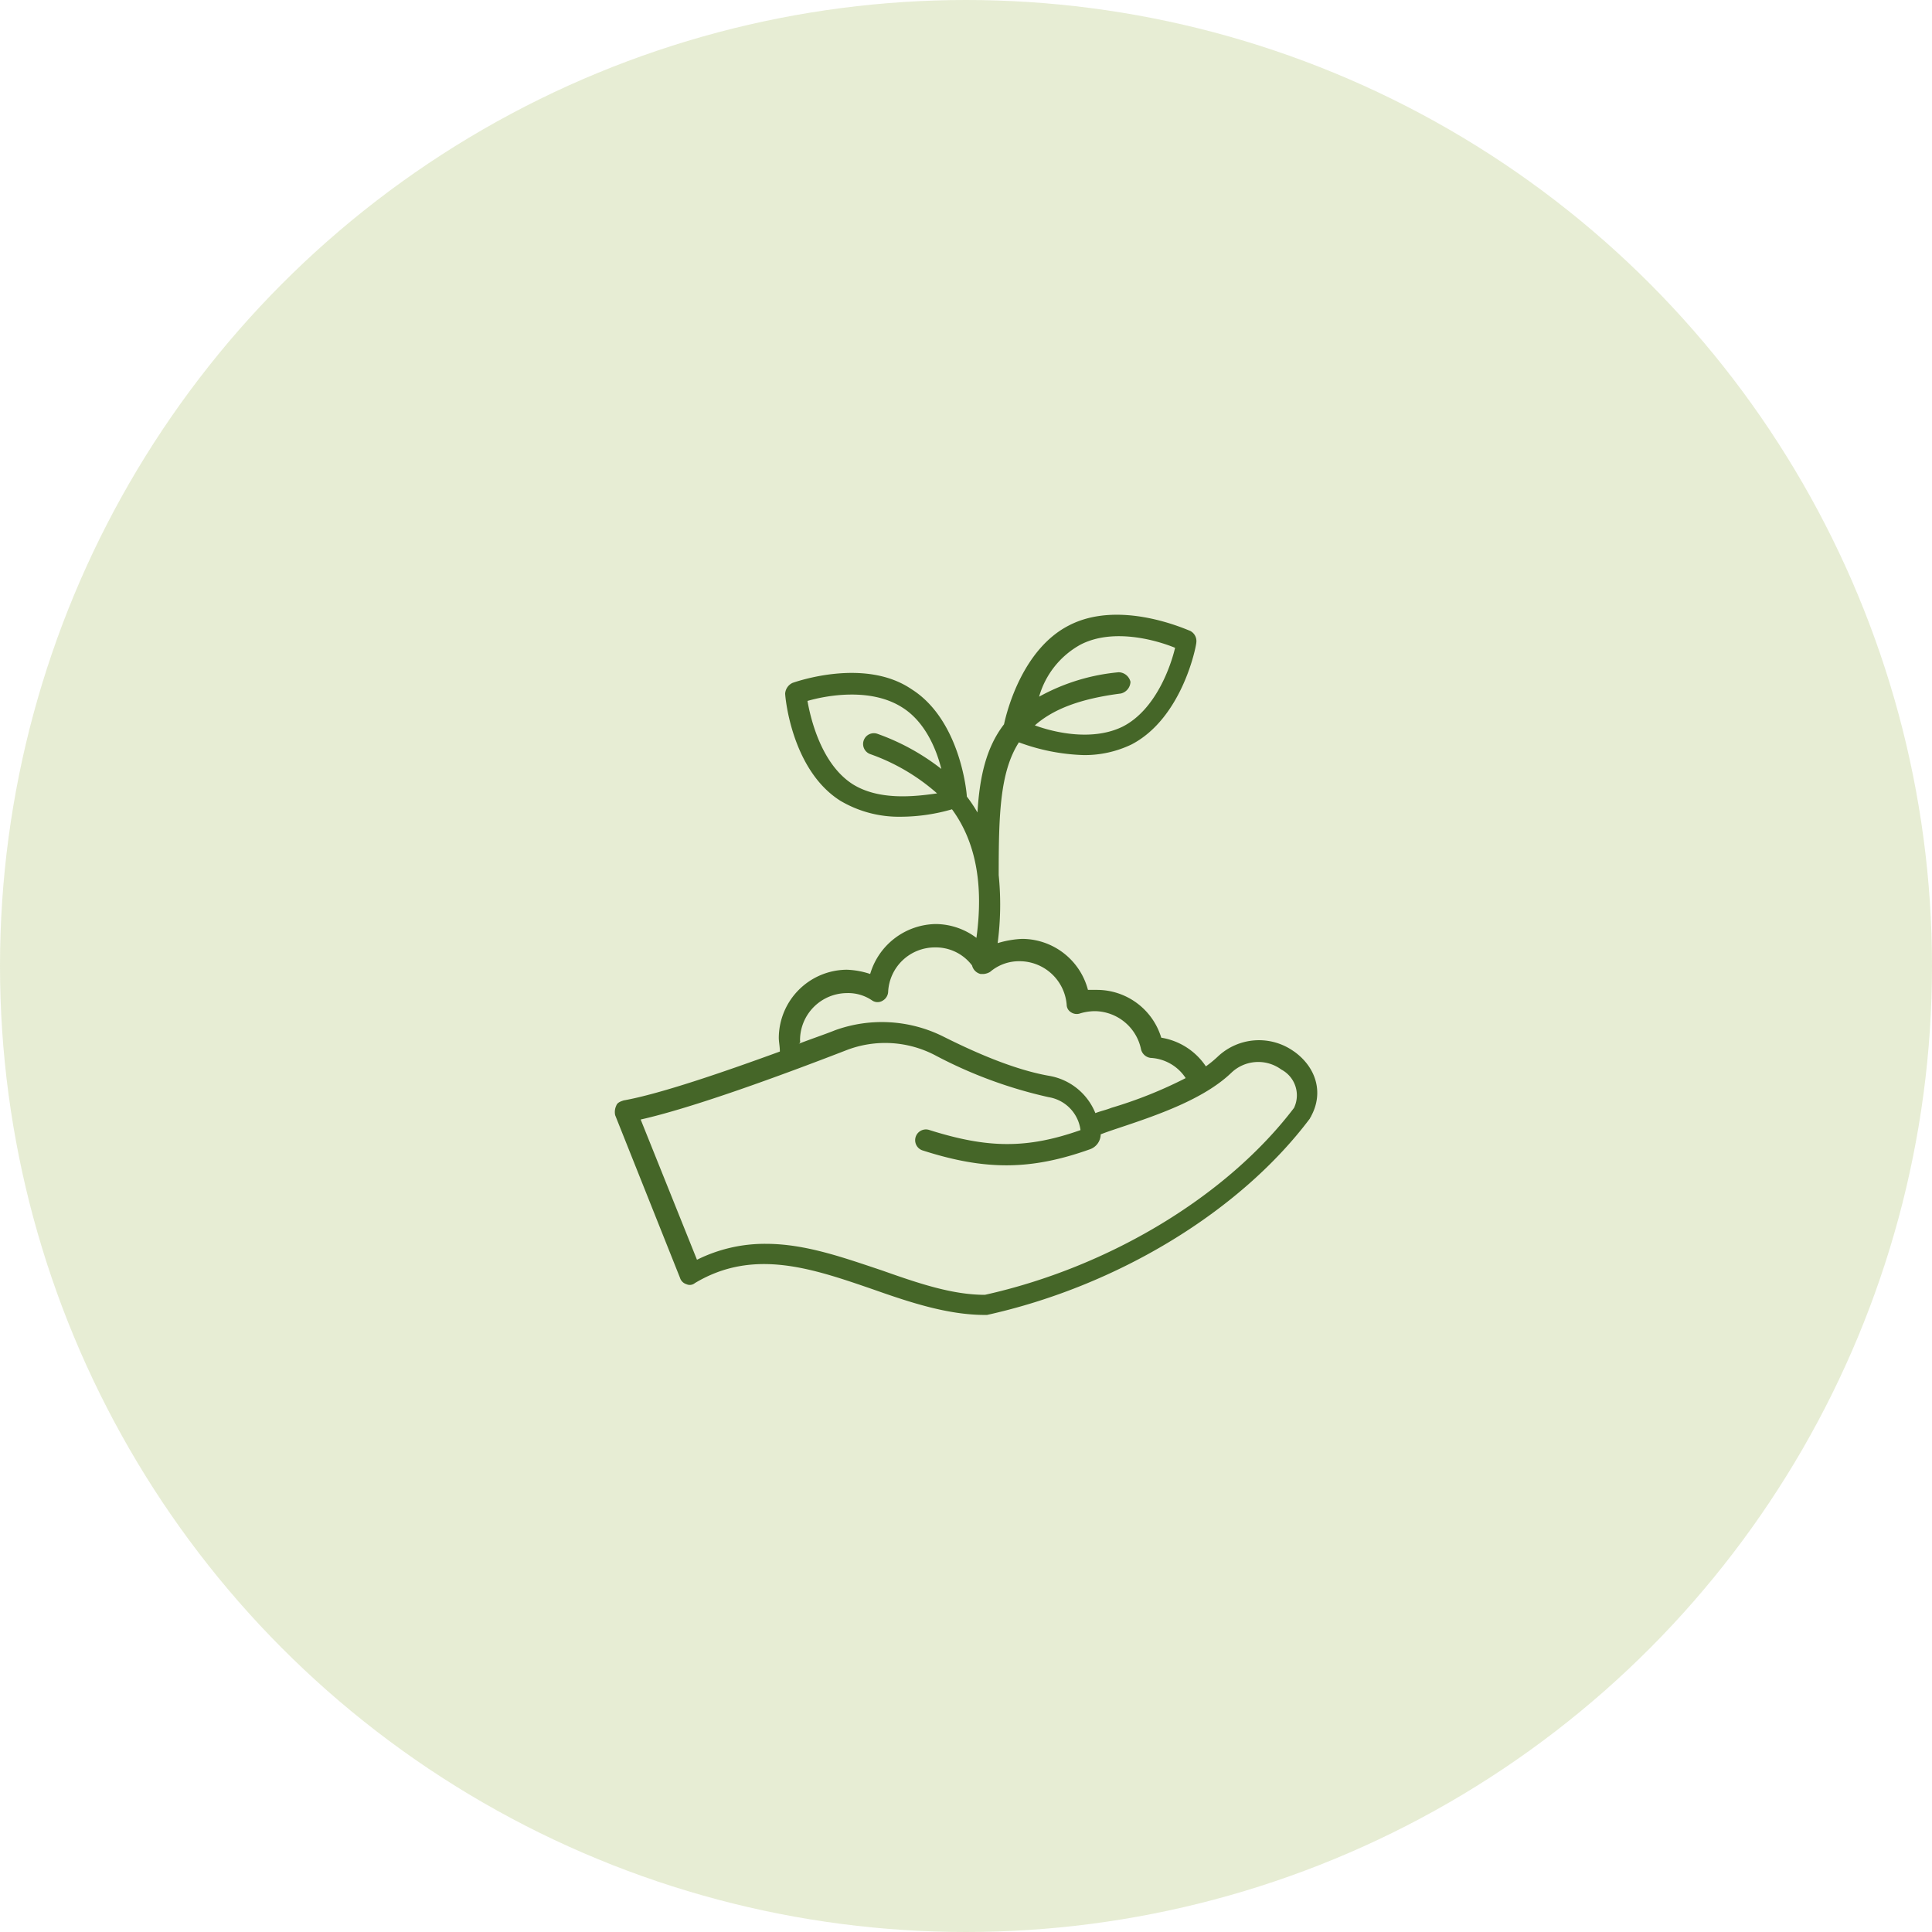
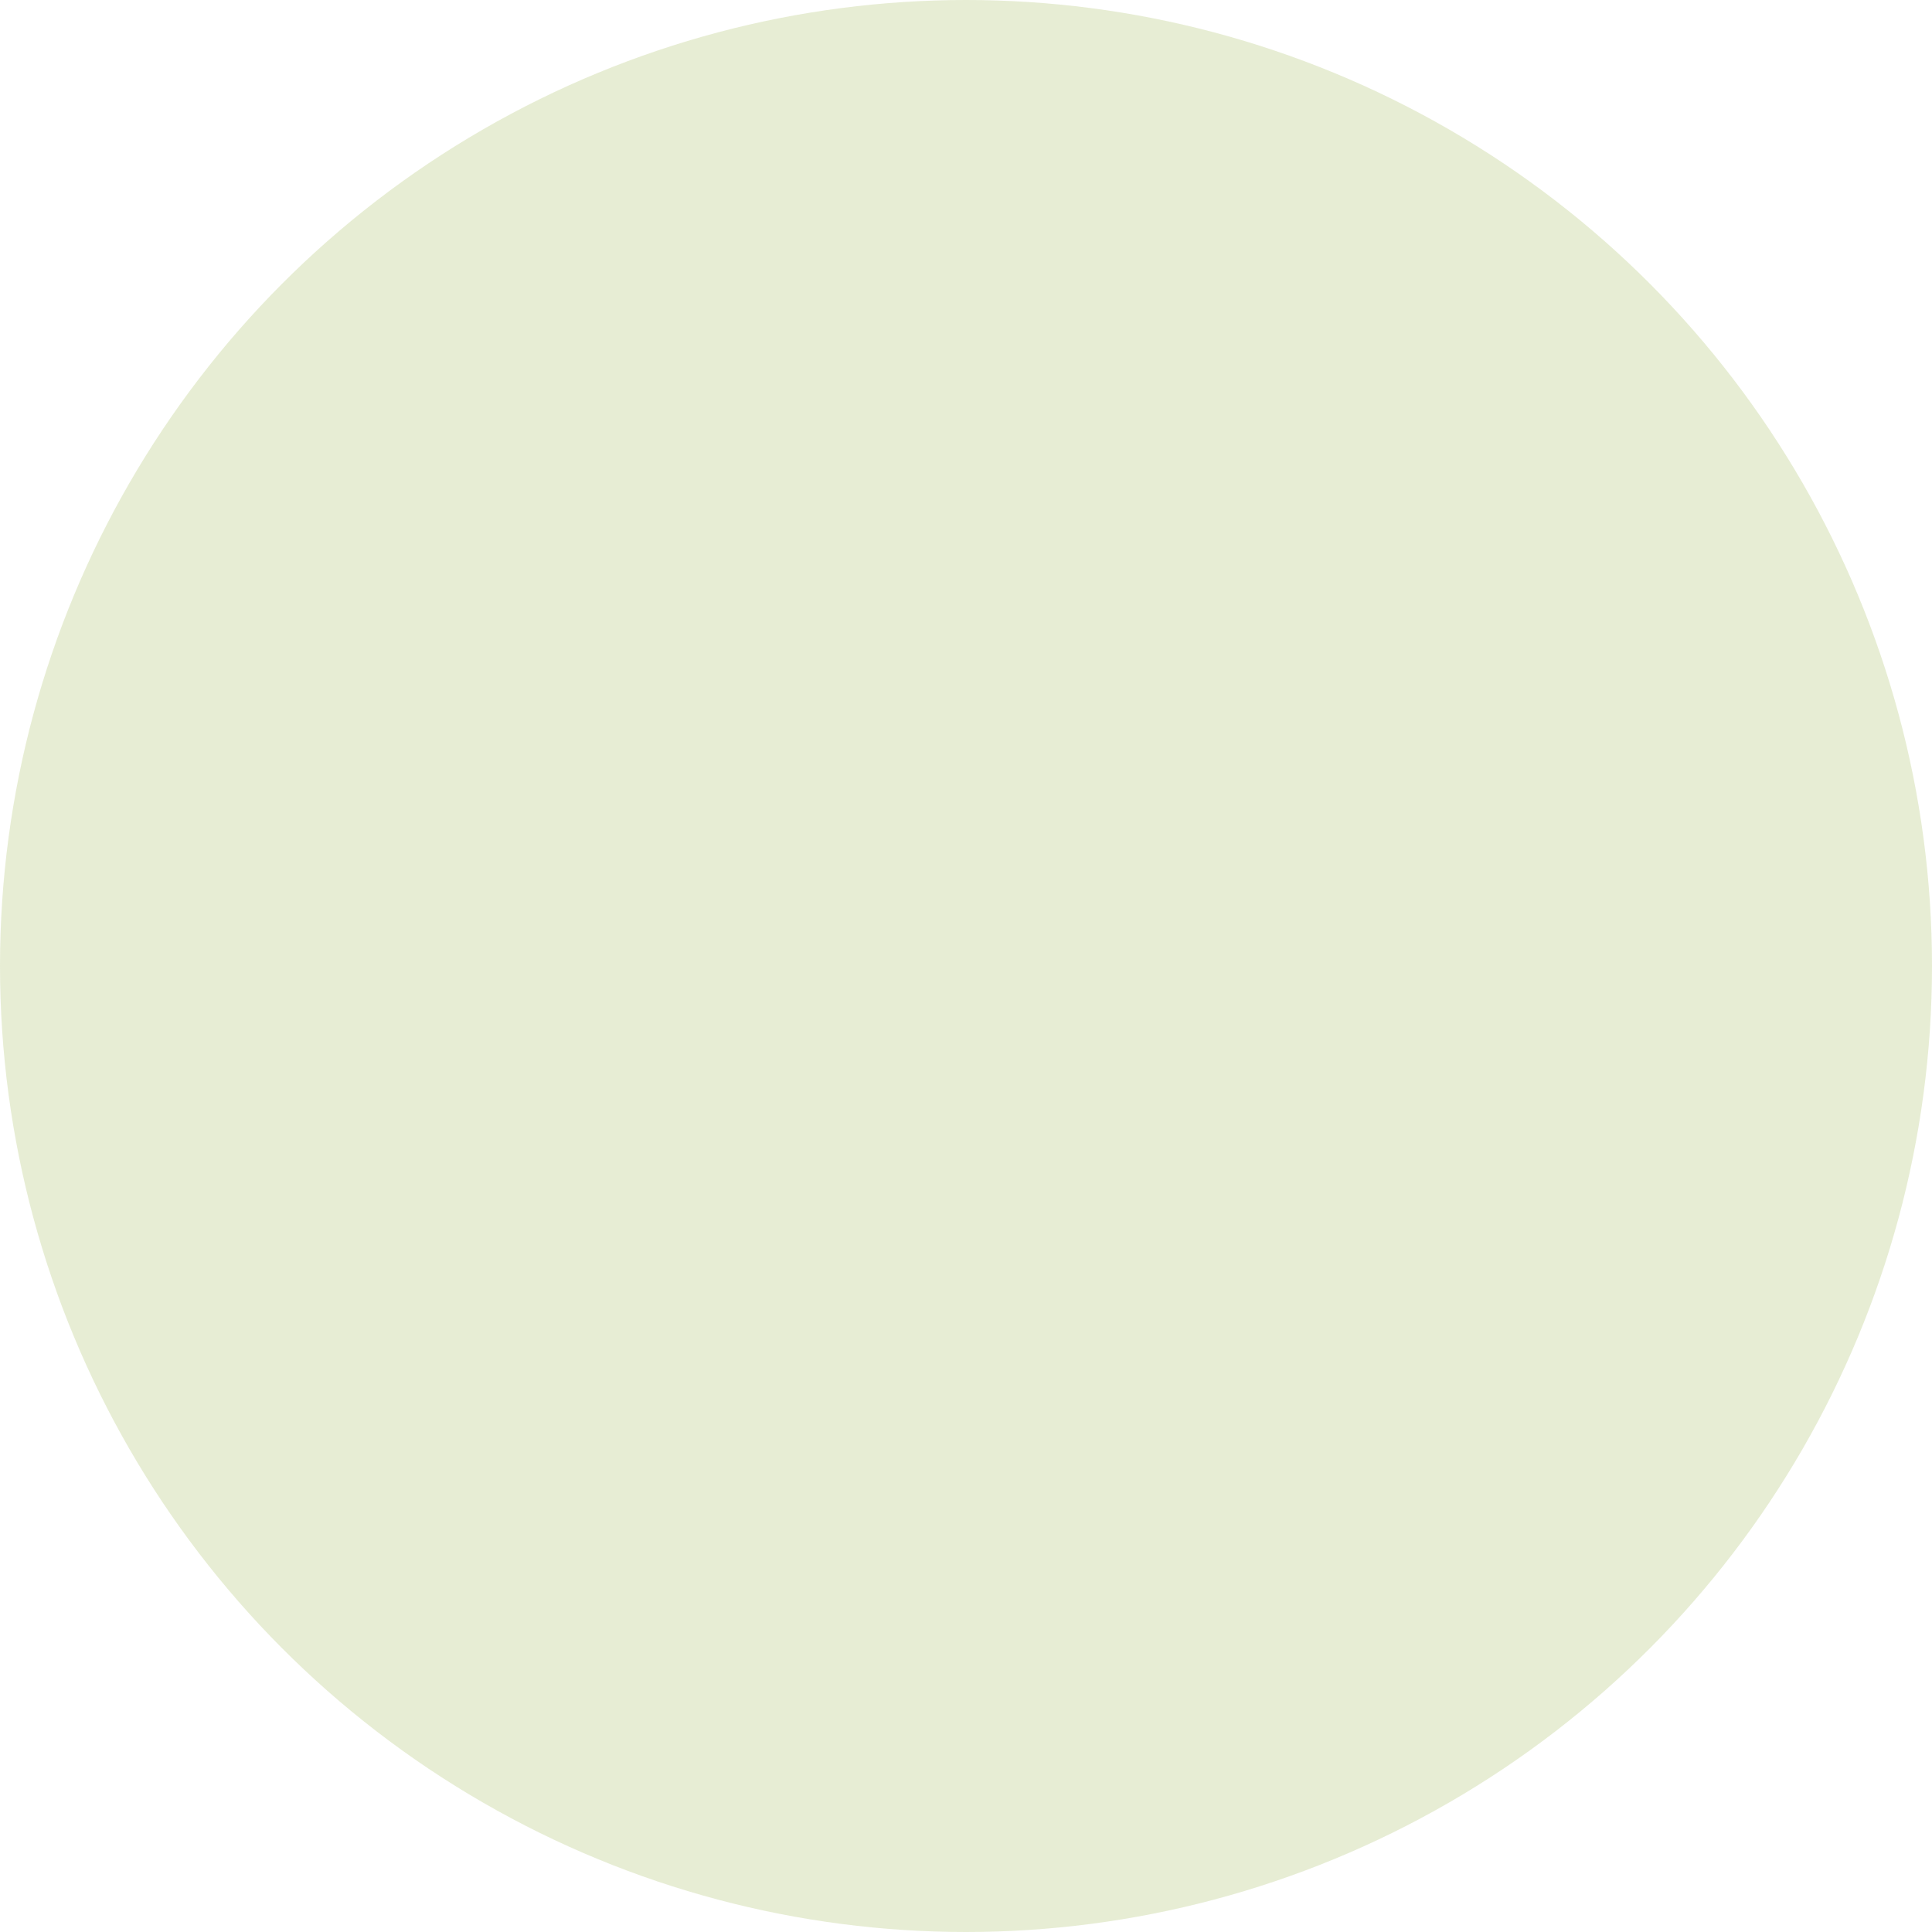
<svg xmlns="http://www.w3.org/2000/svg" width="220" height="220" viewBox="0 0 220 220">
  <defs>
    <style>.a{fill:#8aa62a;opacity:0.2;}.b{fill:#456628;}</style>
  </defs>
  <g transform="translate(-312 -1653)">
    <circle class="a" cx="110" cy="110" r="110" transform="translate(312 1653)" />
-     <path class="b" d="M80.215,52.726a6.829,6.829,0,0,0-8.711.6,12.858,12.858,0,0,1-1.331,1.089,7.558,7.558,0,0,0-5.081-3.266,7.658,7.658,0,0,0-7.38-5.444h-.968a7.77,7.77,0,0,0-7.5-5.807,11.2,11.2,0,0,0-2.783.484,33.5,33.5,0,0,0,.121-7.743c0-6.775.121-11.735,2.3-15.122a23.1,23.1,0,0,0,7.38,1.452,12.314,12.314,0,0,0,5.444-1.21c5.807-3.024,7.38-11.251,7.38-11.614a1.3,1.3,0,0,0-.726-1.331C68,4.7,60.374,1.188,54.567,4.213c-5.2,2.662-7.017,9.557-7.38,11.251-2.057,2.662-2.783,6.049-3.024,10.041a15.762,15.762,0,0,0-1.21-1.815c0-.363-.726-8.711-6.291-12.219-5.323-3.629-13.187-.847-13.55-.726a1.457,1.457,0,0,0-.847,1.21c0,.363.726,8.711,6.291,12.219a13.1,13.1,0,0,0,6.9,1.815,21.153,21.153,0,0,0,5.807-.847c2.662,3.629,3.629,8.469,2.783,14.639a7.81,7.81,0,0,0-4.6-1.573,7.913,7.913,0,0,0-7.5,5.686,9.438,9.438,0,0,0-2.662-.484,7.8,7.8,0,0,0-7.743,7.743c0,.484.121.968.121,1.573-6.291,2.3-13.671,4.839-17.784,5.565-.363.121-.726.242-.847.6a1.708,1.708,0,0,0-.121,1.089l7.38,18.51a1.091,1.091,0,0,0,.726.726.913.913,0,0,0,.968-.121c6.654-3.992,13.308-1.694,20.325.726,4.113,1.452,8.469,2.9,12.7,2.9h.242c14.76-3.266,28.793-11.735,36.778-22.381,0-.121.121-.121.121-.242,1.452-2.662.6-5.565-1.936-7.38ZM55.9,6.39c3.75-1.936,8.711-.484,10.767.363-.484,2.057-2.178,7.017-5.928,8.953-3.387,1.694-7.743.726-10.041-.121,2.057-1.815,5.081-3.024,9.8-3.629a1.417,1.417,0,0,0,1.089-1.331,1.417,1.417,0,0,0-1.331-1.089,22.966,22.966,0,0,0-9.073,2.783A9.828,9.828,0,0,1,55.9,6.39ZM29.887,22.239c-3.508-2.3-4.718-7.38-5.081-9.436,2.057-.6,7.138-1.573,10.767.726,2.541,1.573,3.871,4.6,4.476,7.017a25.779,25.779,0,0,0-7.259-3.992,1.225,1.225,0,0,0-.847,2.3,23.084,23.084,0,0,1,7.622,4.476c-2.541.363-6.654.847-9.678-1.089ZM23.959,51.395a5.37,5.37,0,0,1,5.323-5.323,4.823,4.823,0,0,1,2.9.847,1.1,1.1,0,0,0,1.21,0,1.234,1.234,0,0,0,.6-.968,5.322,5.322,0,0,1,5.323-5.081,5.161,5.161,0,0,1,4.234,2.057,1.313,1.313,0,0,0,.968.968h.363a1.719,1.719,0,0,0,.726-.242A5.071,5.071,0,0,1,49,42.442a5.39,5.39,0,0,1,5.323,4.96,1.018,1.018,0,0,0,.484.847,1.176,1.176,0,0,0,1.089.121,6.13,6.13,0,0,1,1.573-.242,5.437,5.437,0,0,1,5.323,4.355,1.286,1.286,0,0,0,1.089.968,5.083,5.083,0,0,1,3.992,2.3,49.463,49.463,0,0,1-8.469,3.387c-.6.242-1.21.363-1.815.6a6.933,6.933,0,0,0-5.2-4.234c-4.234-.726-8.953-2.9-12.1-4.476a15.666,15.666,0,0,0-12.34-.726c-1.21.484-2.662.968-4.234,1.573.363-.121.242-.363.242-.484Zm56.256,7.743C72.593,69.179,59.164,77.285,45.01,80.43c-3.75,0-7.622-1.331-11.735-2.783-4.355-1.452-8.711-3.024-13.187-3.024a17.315,17.315,0,0,0-7.864,1.815L5.812,60.468c5.928-1.331,15.848-4.96,23.349-7.864a12.255,12.255,0,0,1,10.283.6,51.448,51.448,0,0,0,12.824,4.718,4.362,4.362,0,0,1,3.629,3.75c-6.17,2.178-10.646,2.057-17.179,0a1.225,1.225,0,1,0-.847,2.3c7.138,2.3,12.34,2.3,19.115-.121a1.82,1.82,0,0,0,1.21-1.694c.6-.242,1.331-.484,2.057-.726,4.355-1.452,9.678-3.266,12.824-6.291a4.431,4.431,0,0,1,5.686-.363,3.317,3.317,0,0,1,1.452,4.355Z" transform="translate(379.142 1720.014)" />
  </g>
</svg>